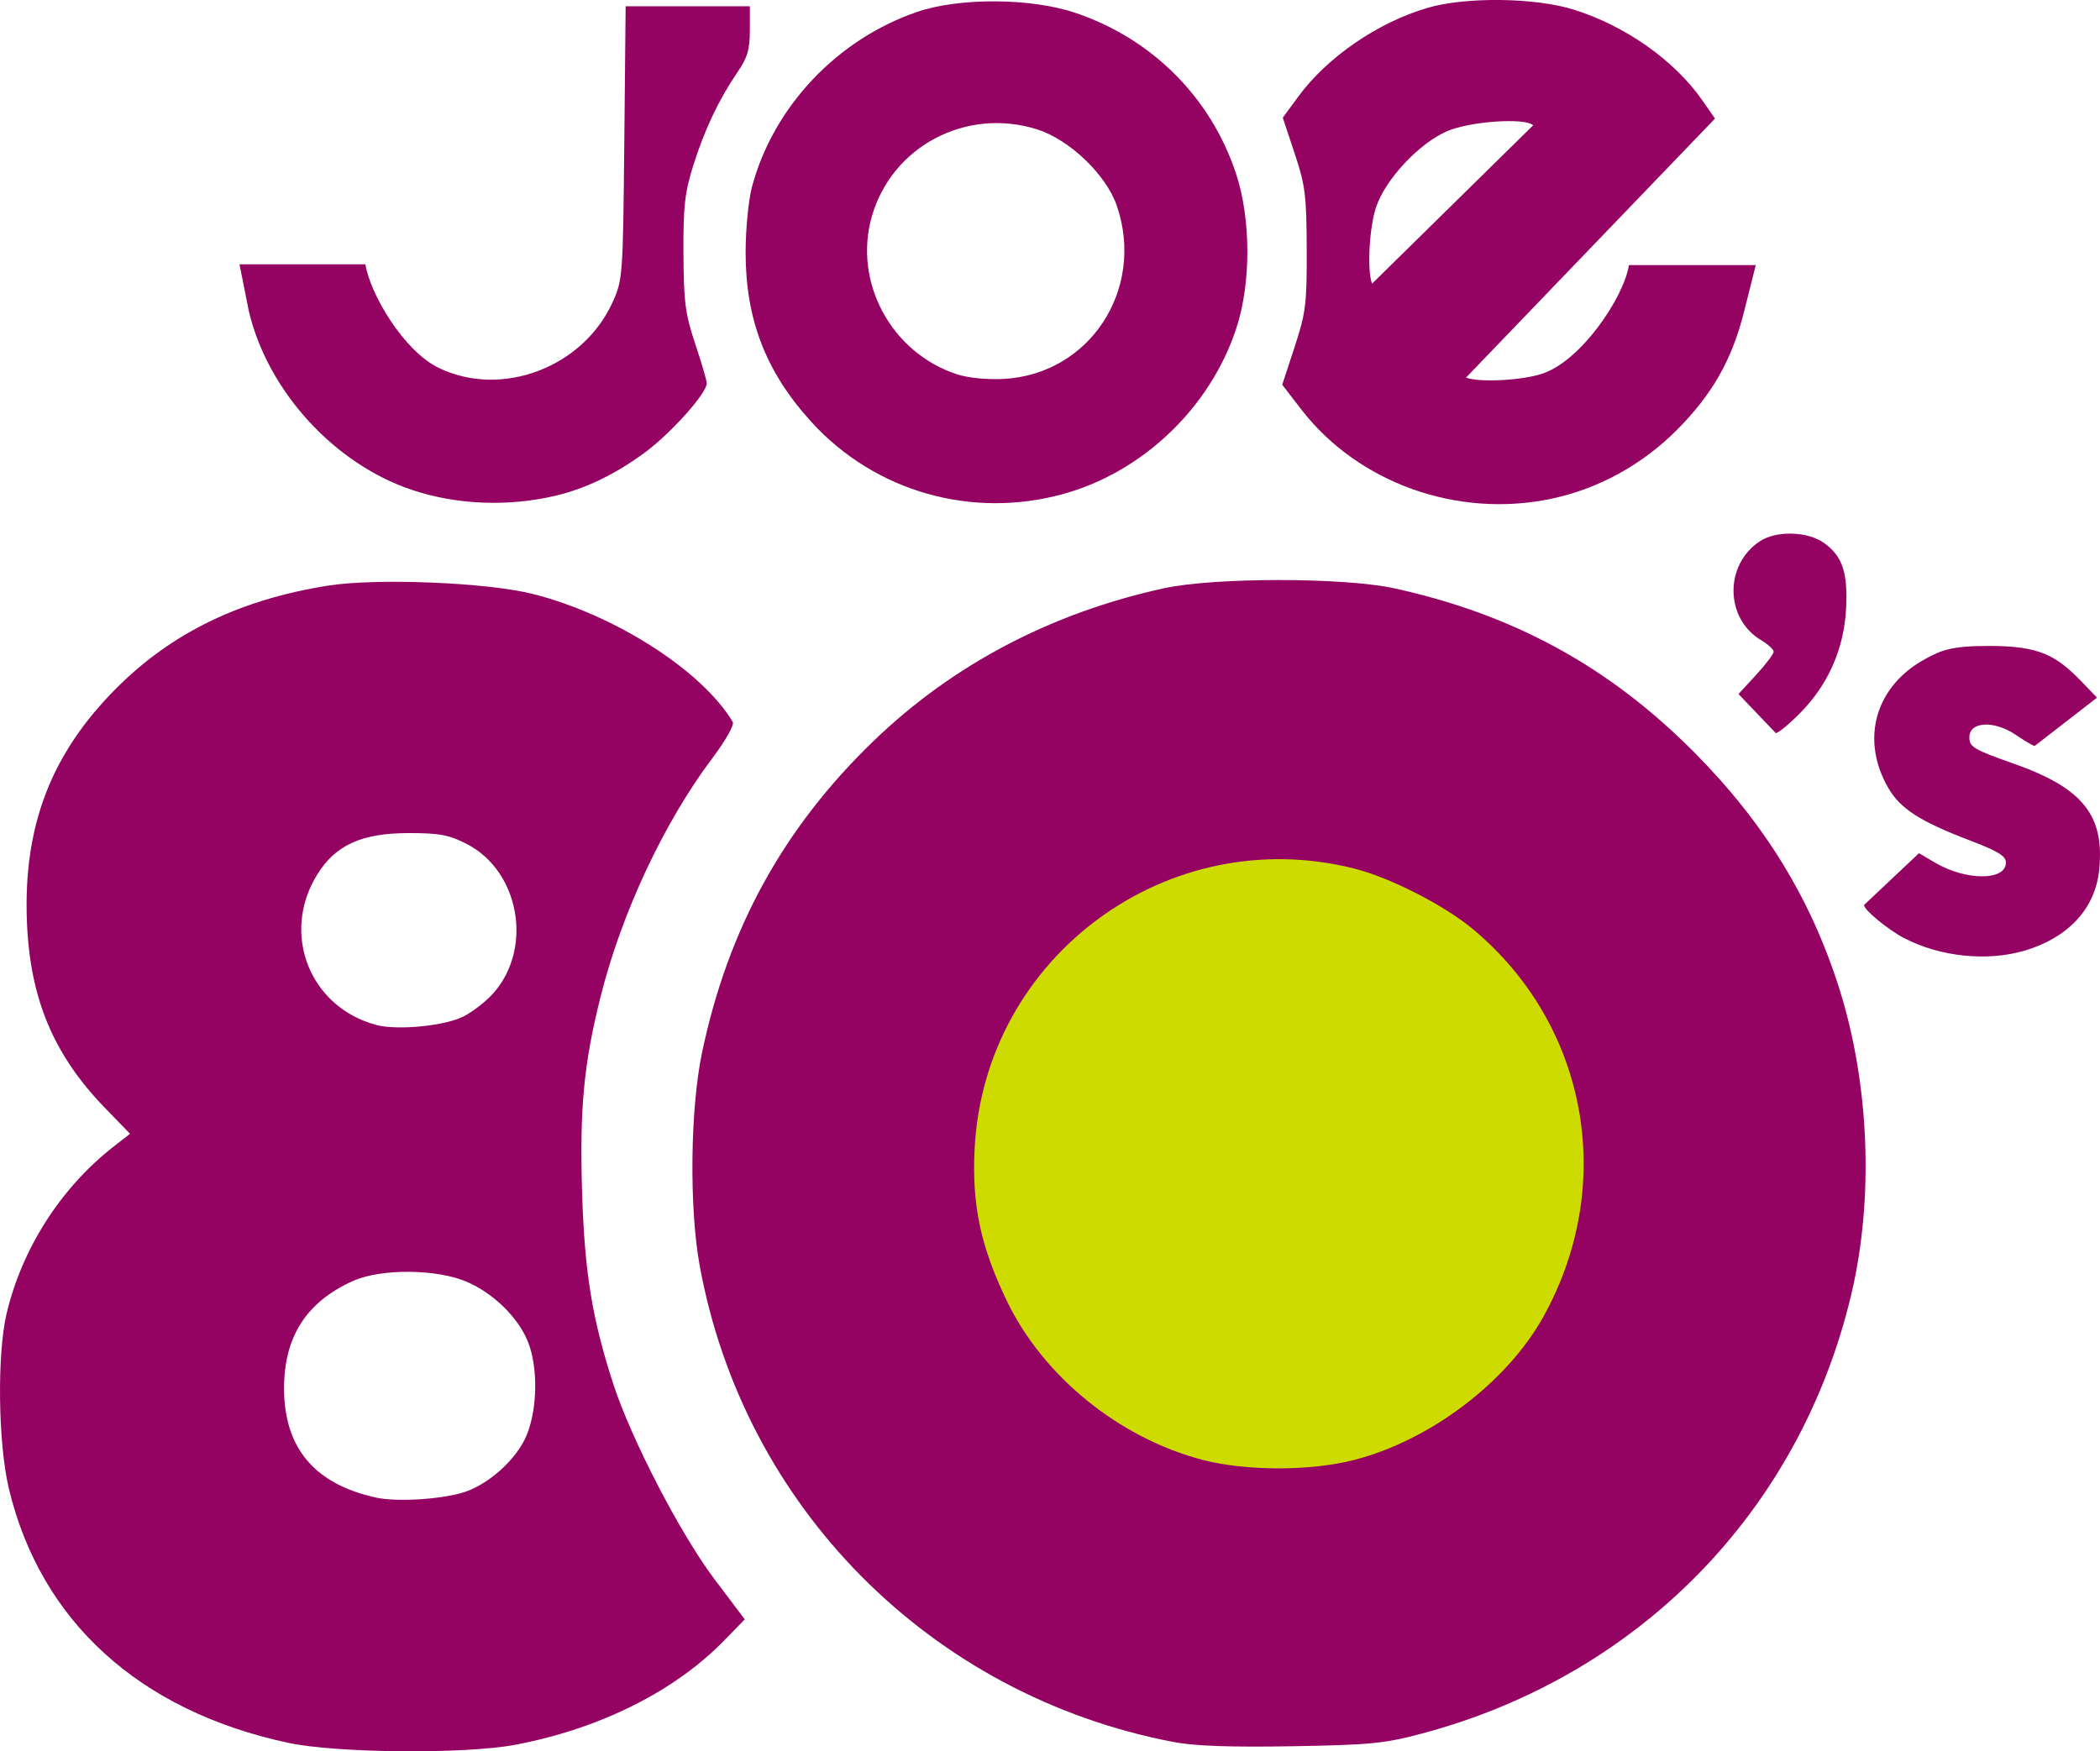
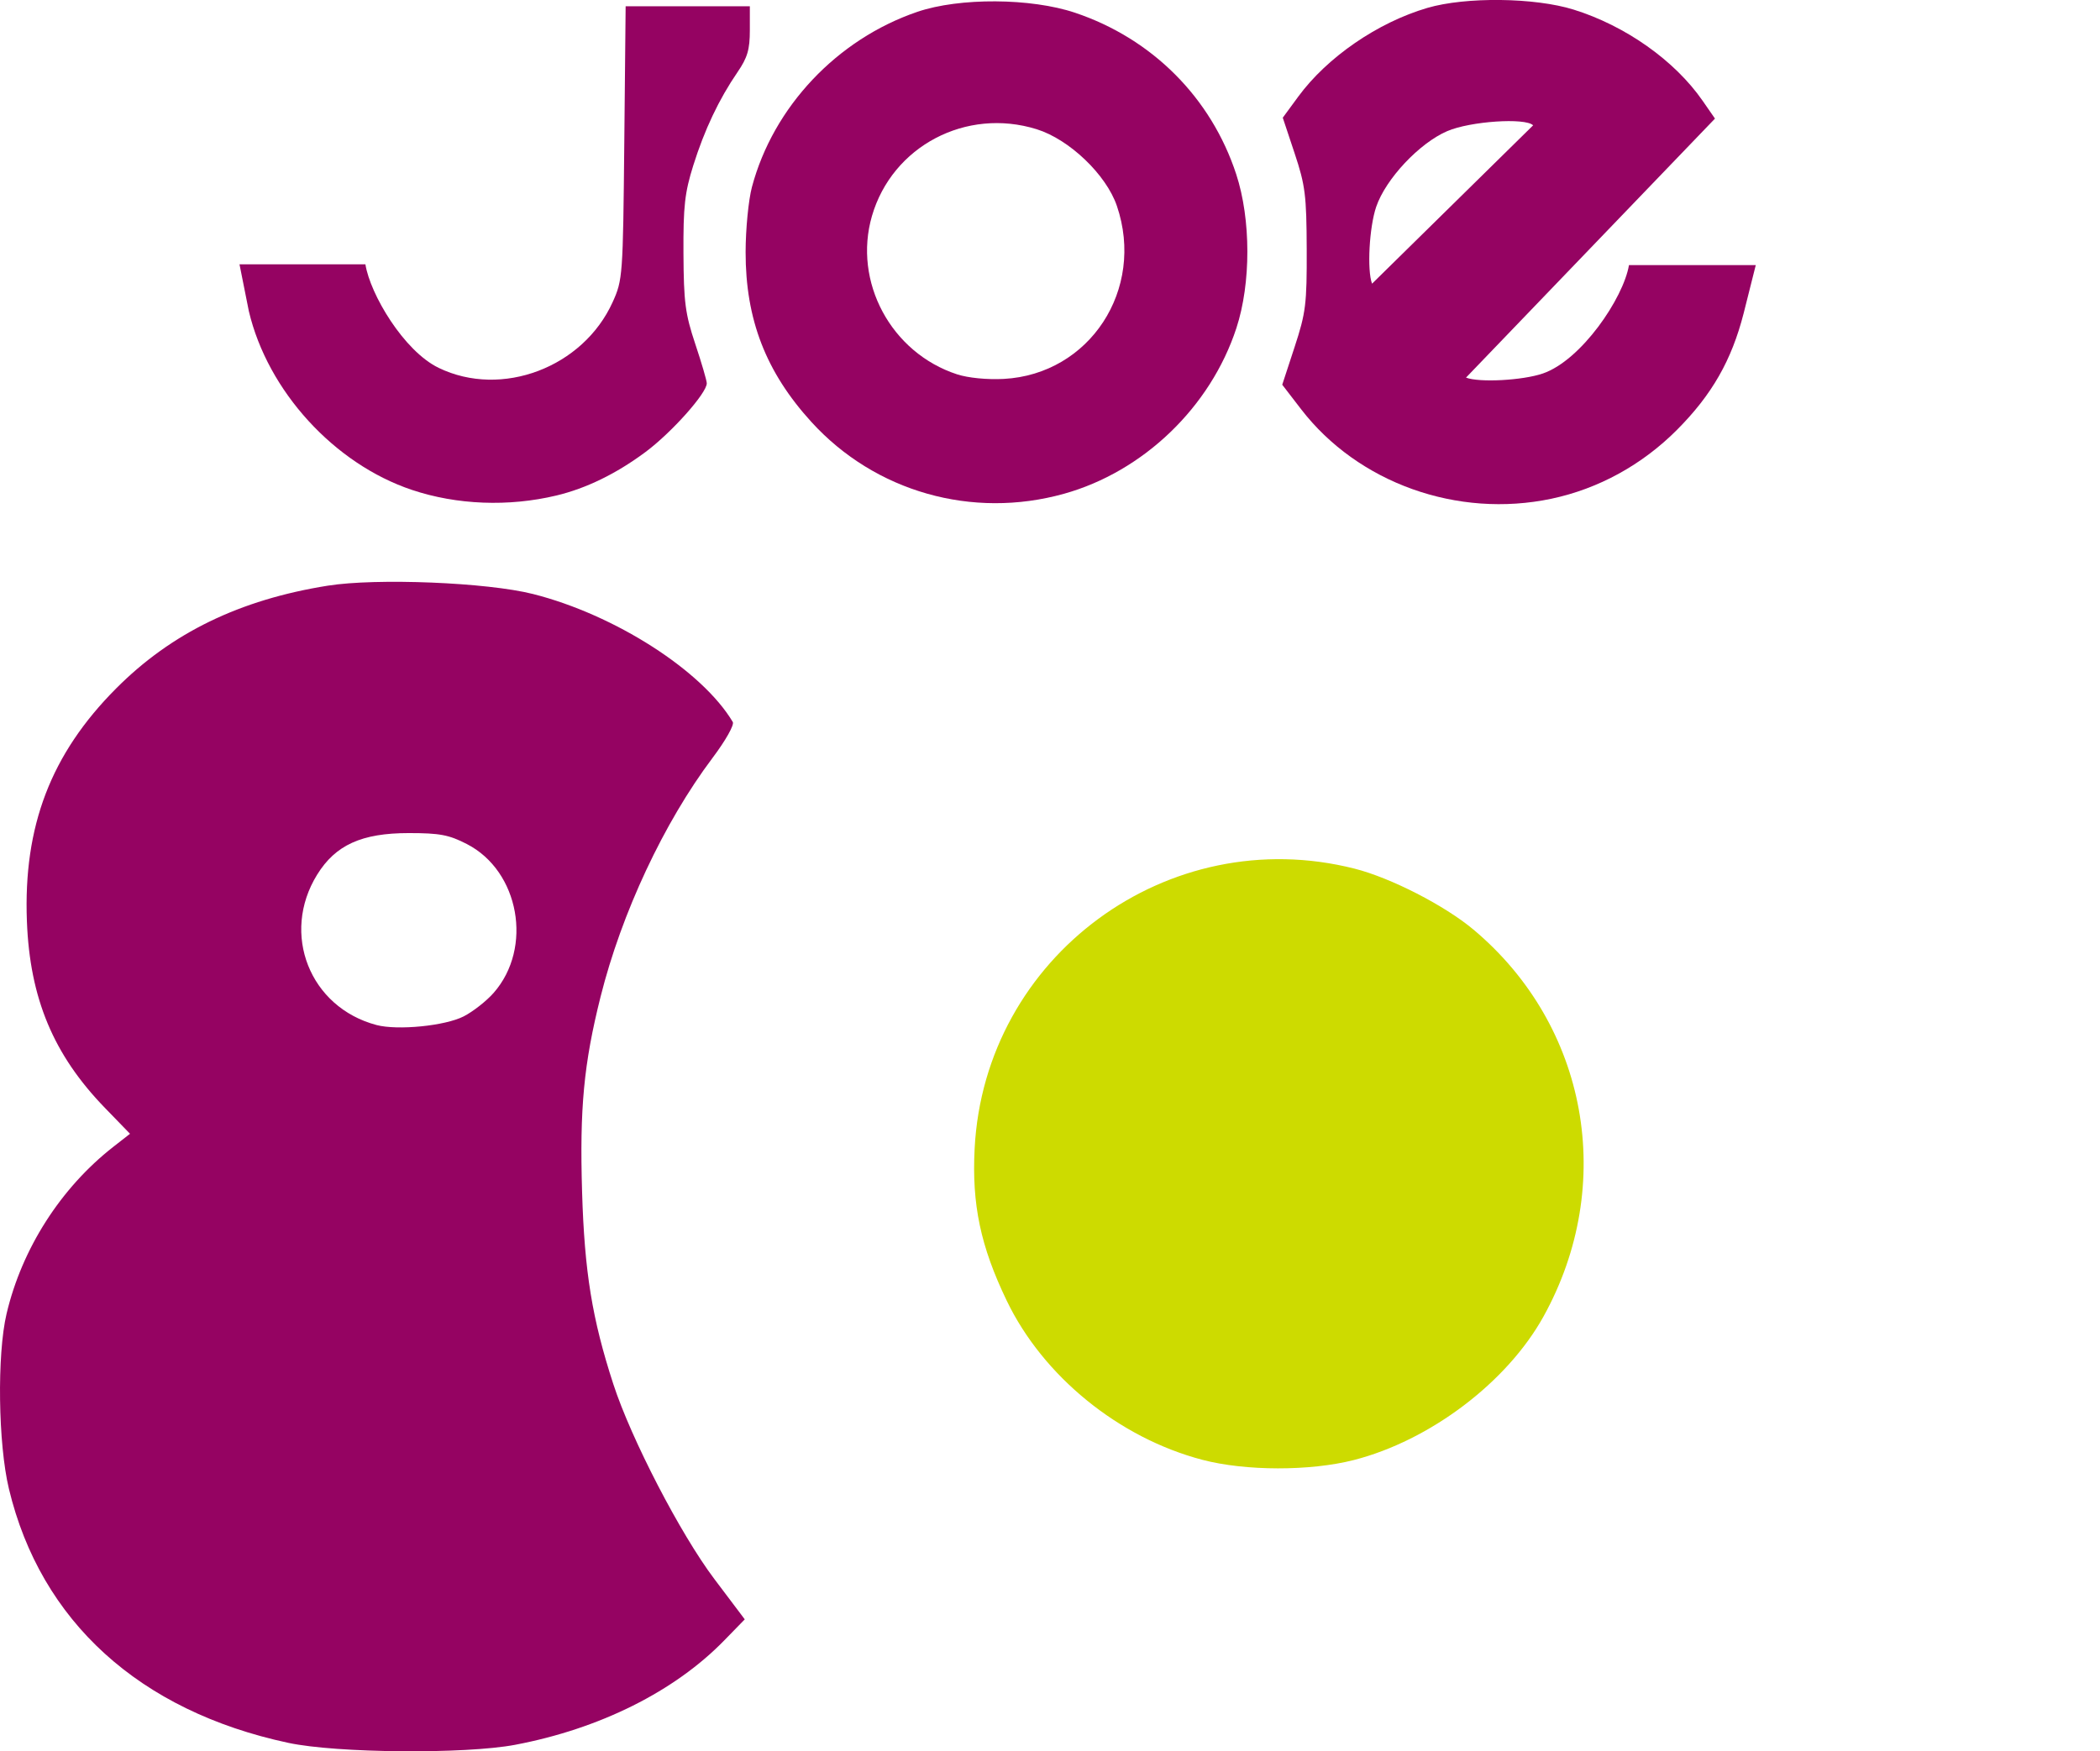
<svg xmlns="http://www.w3.org/2000/svg" width="211.67mm" height="176.56mm" version="1.1" viewBox="0 0 211.67 176.56">
  <g transform="translate(235.57 -103.03)" stroke-width=".434">
-     <path d="m-92.197 277.79c21.844-5.837 38.048-22.422 43.223-44.24 2.291-9.657 1.845-21.169-1.193-30.813-2.86-9.08-7.566-16.749-14.65-23.877-8.579-8.632-18.201-13.889-30.235-16.52-5.072-1.109-18.141-1.109-23.213 0-11.335 2.478-21.269 7.7-29.223 15.363-9.107 8.774-14.711 18.958-17.329 31.493-1.179 5.646-1.291 15.538-0.242 21.35 4.408 24.407 23.303 43.434 47.777 48.11 2.118 0.405 5.722 0.534 11.924 0.428 7.941-0.136 9.344-0.274 13.161-1.294z" fill="#950362" />
    <path d="m-114.36 250.21c-8.433-2.21-16.073-8.423-19.742-16.058-2.635-5.481-3.521-9.688-3.229-15.332 0.999-19.359 19.487-32.98 38.296-28.215 3.646 0.924 9.085 3.713 11.988 6.149 11.529 9.673 14.424 25.695 7.051 39.009-3.67 6.626-11.435 12.5-19.123 14.467-4.396 1.124-10.904 1.116-15.24-0.02z" fill="#cddb00" />
    <g fill="#950362">
      <path d="m-179.5 152.99c3.014-0.721 6.031-2.191 8.971-4.372 2.638-1.957 6.21-5.96 6.199-6.948-3e-3 -0.277-0.526-2.064-1.163-3.972-1.007-3.019-1.161-4.2-1.187-9.105-0.025-4.759 0.129-6.142 0.988-8.878 1.132-3.605 2.592-6.685 4.461-9.411 1.002-1.462 1.242-2.28 1.242-4.228v-2.415h-12.519l-0.136 13.767c-0.133 13.428-0.161 13.823-1.169 16.052-2.984 6.602-11.195 9.71-17.54 6.638-3.522-1.705-6.907-7.433-7.385-10.438l-12.691-2e-3 0.942 4.724c1.897 8.05 8.606 15.4 16.449 18.023 4.516 1.51 9.735 1.713 14.537 0.565z" />
      <path d="m-139.1 140.77c-6.655-2.17-10.507-9.339-8.58-15.968 2.046-7.037 9.496-10.96 16.605-8.743 3.295 1.027 7.012 4.585 8.084 7.737 2.861 8.412-2.745 16.975-11.414 17.436-1.663 0.088-3.588-0.101-4.694-0.462zm10.765 12.044c8.01-2.234 14.776-8.735 17.387-16.705 1.481-4.521 1.474-10.96-0.017-15.513-2.526-7.714-8.471-13.672-16.246-16.282-4.451-1.494-11.656-1.536-15.891-0.092-8.091 2.759-14.524 9.574-16.679 17.672-0.346 1.301-0.632 4.247-0.635 6.547-8e-3 6.8 2.046 12.104 6.639 17.14 6.414 7.033 16.191 9.812 25.442 7.232z" />
-       <path d="m-31.456 198.86c4.387-1.32 7.075-4.24 7.473-8.117 0.564-5.507-1.651-8.268-8.598-10.717-4.069-1.434-4.485-1.681-4.485-2.662 0-1.606 2.493-1.731 4.698-0.234 0.895 0.608 1.744 1.105 1.886 1.105l6.282-4.868-1.447-1.507c-2.675-2.785-4.345-3.709-9.468-3.709-3.856 0-4.824 0.473-6.328 1.277-5.078 2.717-6.648 8.087-3.808 13.022 1.22 2.119 3.202 3.395 8.293 5.336 2.78 1.06 3.577 1.551 3.577 2.204 0 1.852-4.027 1.854-7.162 3e-3l-1.601-0.945-5.545 5.226c0 0.495 2.42 2.486 4.063 3.342 3.617 1.886 8.407 2.374 12.17 1.242z" />
-       <path d="m-54.09 174.88c2.797-2.85 4.377-6.433 4.592-10.417 0.2-3.699-0.353-5.362-2.227-6.696-1.653-1.177-4.792-1.262-6.449-0.174-3.612 2.371-3.538 7.82 0.137 9.991 0.683 0.404 1.242 0.922 1.242 1.152 0 0.23-0.797 1.284-1.772 2.341l-1.772 1.922 3.76 3.941c0.257 0 1.376-0.927 2.488-2.06z" />
      <path d="m-97.273 131.63c-0.518-1.35-0.284-5.691 0.417-7.749 0.956-2.807 4.347-6.421 7.16-7.631 2.318-0.997 7.872-1.373 8.659-0.586zm18.093 21.678c4.732-1.003 9.12-3.41 12.632-6.932 3.525-3.534 5.515-7.011 6.729-11.759l1.222-4.86h-12.781c-0.557 3.337-4.817 9.611-8.694 10.932-2.044 0.697-6.386 0.927-7.732 0.411l25.095-26.114-1.245-1.796c-2.809-4.054-7.77-7.561-13.003-9.192-3.924-1.223-10.879-1.304-14.742-0.171-5.002 1.466-10.094 4.966-13.013 8.943l-1.561 2.126 1.196 3.594c1.071 3.219 1.198 4.228 1.217 9.665 0.019 5.544-0.087 6.399-1.223 9.866l-1.244 3.795 1.894 2.461c5.736 7.452 15.769 11.04 25.252 9.031z" />
-       <path d="m-197.62 206.37c-6.731-1.779-9.663-9.208-5.983-15.159 1.85-2.993 4.491-4.191 9.235-4.191 3.126 0 4.047 0.174 5.861 1.108 5.288 2.721 6.68 10.462 2.697 14.998-0.727 0.828-2.09 1.897-3.028 2.376-1.876 0.957-6.659 1.43-8.783 0.869zm0 47.653c-6.237-1.346-9.326-5.009-9.318-11.046 7e-3 -5.189 2.252-8.684 6.933-10.797 2.832-1.278 8.508-1.229 11.537 0.1 2.633 1.155 5.051 3.509 6.065 5.904 1.157 2.733 1.007 7.476-0.318 10.05-1.214 2.36-3.956 4.659-6.347 5.322-2.394 0.664-6.58 0.893-8.553 0.467zm13.983 24.913c8.519-1.616 16.056-5.378 21.053-10.508l2.083-2.138-3.076-4.081c-3.407-4.519-8.379-14.118-10.174-19.64-2.136-6.572-2.904-11.3-3.147-19.37-0.254-8.435 0.17-12.919 1.861-19.672 2.116-8.451 6.393-17.579 11.277-24.071 1.329-1.767 2.222-3.35 2.052-3.636-3.074-5.169-11.884-10.815-20.132-12.902-4.63-1.172-15.781-1.624-20.699-0.84-8.867 1.414-15.757 4.764-21.338 10.373-6.564 6.596-9.348 13.87-8.981 23.458 0.298 7.774 2.672 13.458 7.857 18.809l2.537 2.618-1.669 1.303c-5.303 4.139-9.226 10.27-10.774 16.838-0.974 4.132-0.854 13.107 0.236 17.655 3.2 13.349 13.153 22.4 28.164 25.61 4.869 1.041 17.825 1.151 22.872 0.194z" />
+       <path d="m-197.62 206.37c-6.731-1.779-9.663-9.208-5.983-15.159 1.85-2.993 4.491-4.191 9.235-4.191 3.126 0 4.047 0.174 5.861 1.108 5.288 2.721 6.68 10.462 2.697 14.998-0.727 0.828-2.09 1.897-3.028 2.376-1.876 0.957-6.659 1.43-8.783 0.869zm0 47.653zm13.983 24.913c8.519-1.616 16.056-5.378 21.053-10.508l2.083-2.138-3.076-4.081c-3.407-4.519-8.379-14.118-10.174-19.64-2.136-6.572-2.904-11.3-3.147-19.37-0.254-8.435 0.17-12.919 1.861-19.672 2.116-8.451 6.393-17.579 11.277-24.071 1.329-1.767 2.222-3.35 2.052-3.636-3.074-5.169-11.884-10.815-20.132-12.902-4.63-1.172-15.781-1.624-20.699-0.84-8.867 1.414-15.757 4.764-21.338 10.373-6.564 6.596-9.348 13.87-8.981 23.458 0.298 7.774 2.672 13.458 7.857 18.809l2.537 2.618-1.669 1.303c-5.303 4.139-9.226 10.27-10.774 16.838-0.974 4.132-0.854 13.107 0.236 17.655 3.2 13.349 13.153 22.4 28.164 25.61 4.869 1.041 17.825 1.151 22.872 0.194z" />
    </g>
  </g>
</svg>